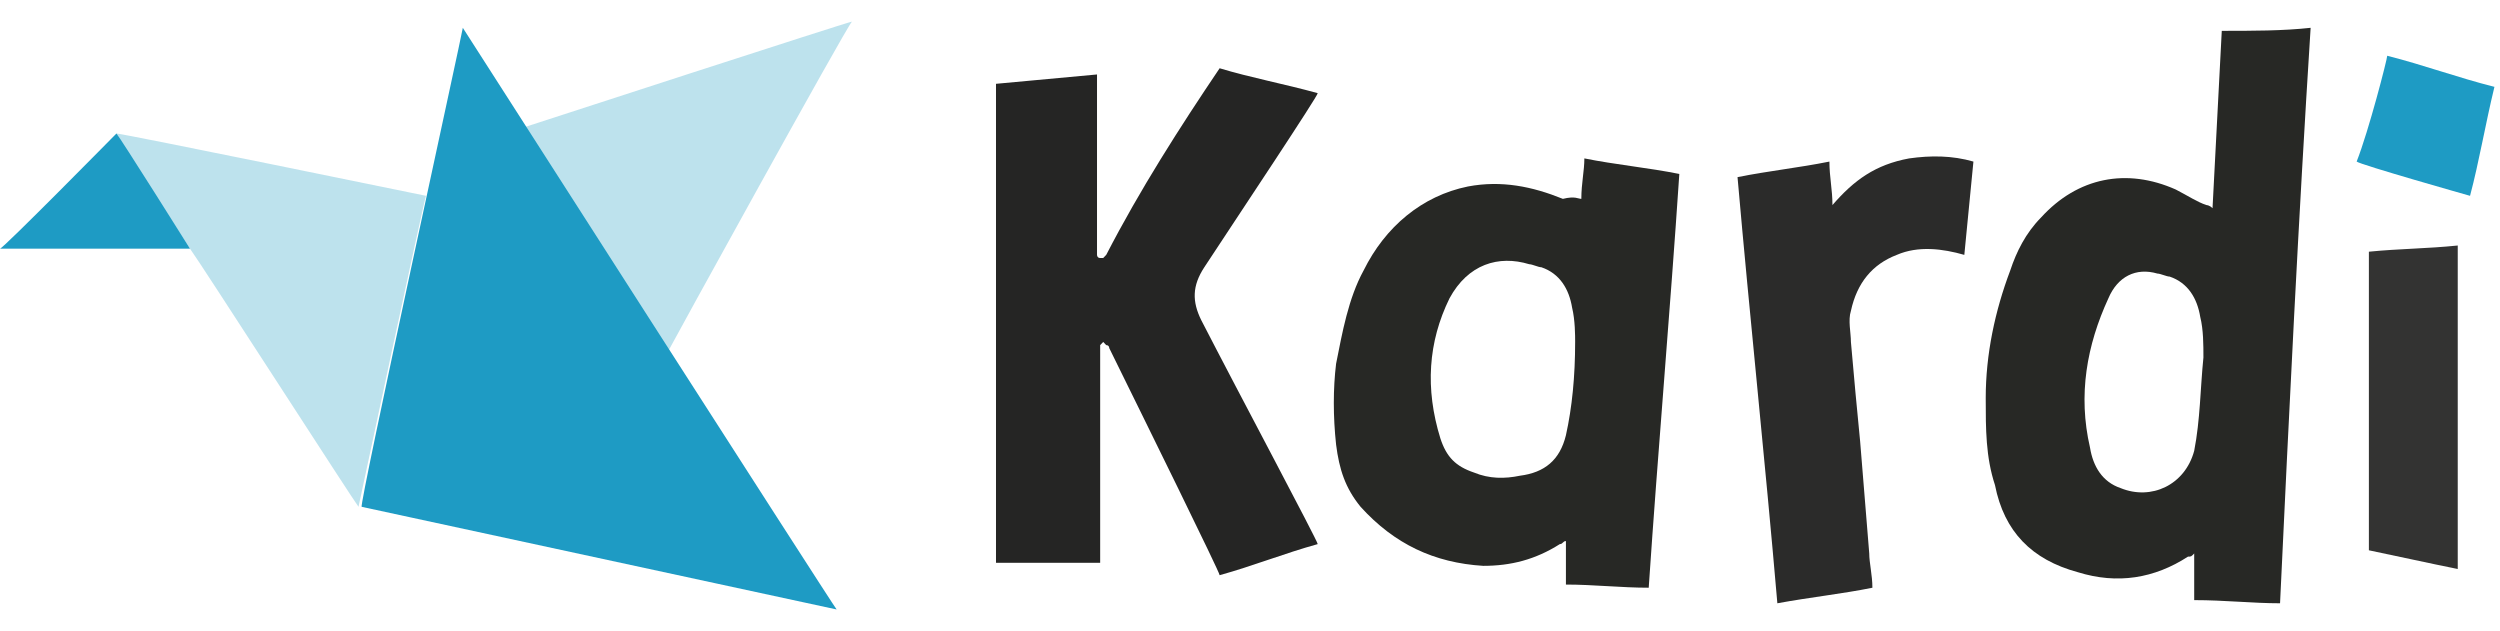
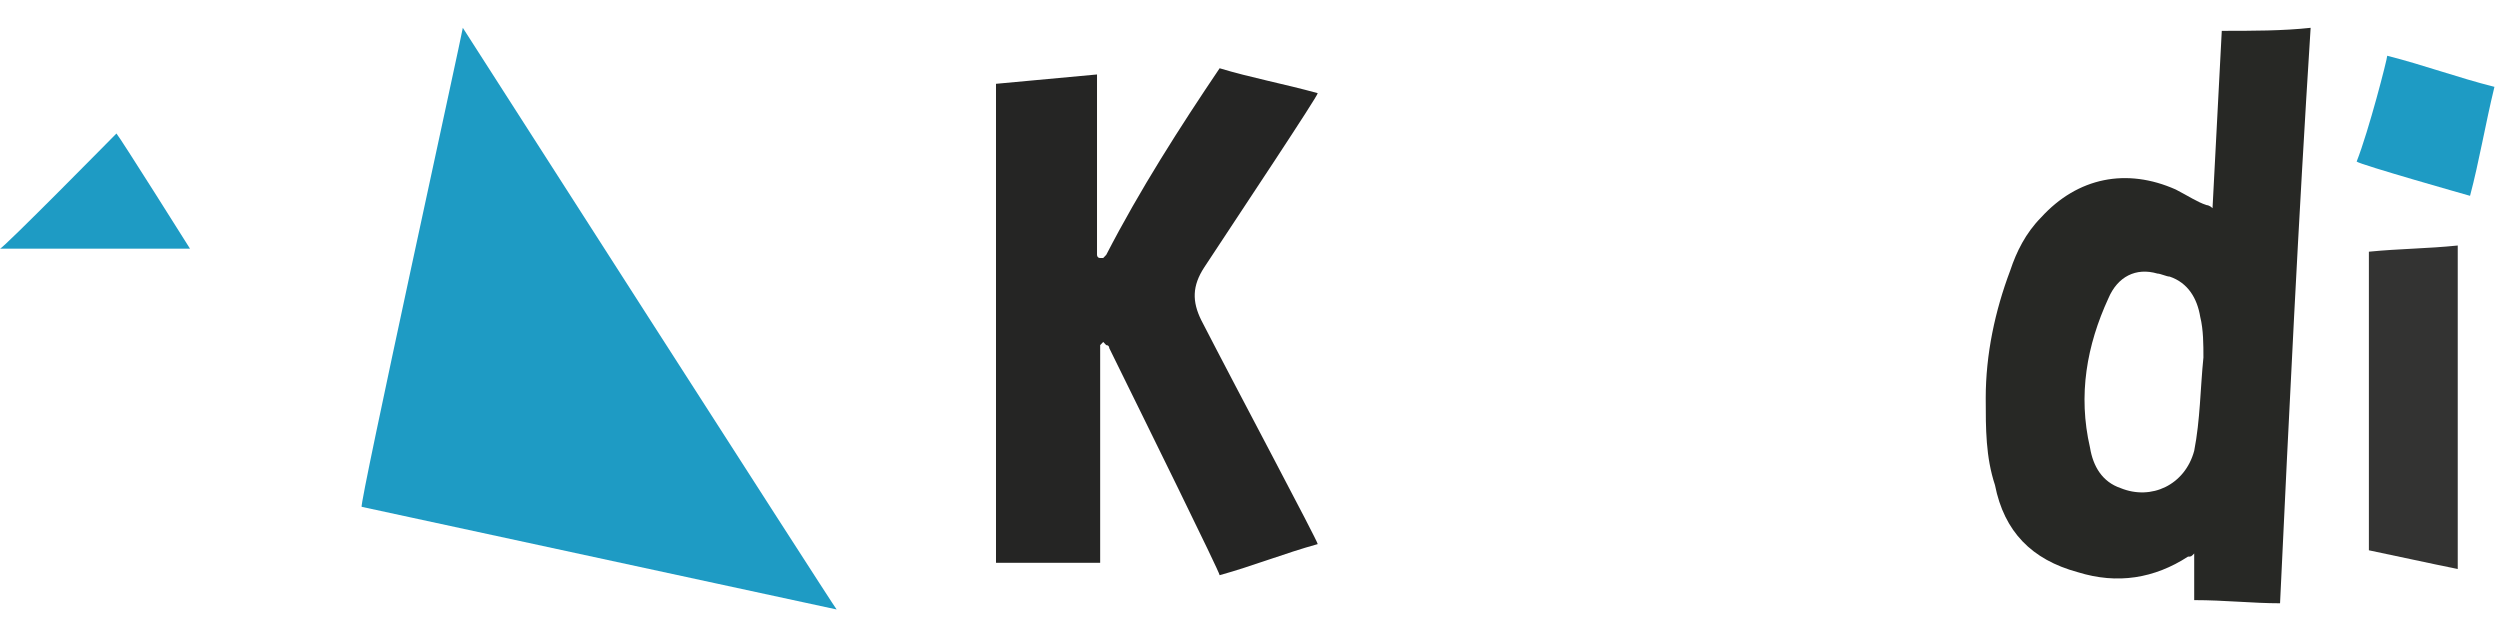
<svg xmlns="http://www.w3.org/2000/svg" width="103" height="26" viewBox="0 0 103 26" fill="none">
-   <path d="M27.527 14.474C27.272 14.088 21.72 5.375 21.59 5.245C21.97 5.12 34.975 0.891 35.1 0.891C34.85 1.146 27.652 14.219 27.527 14.474Z" fill="#BDE2ED" />
  <path d="M19.068 1.146C19.068 1.146 34.344 24.98 34.469 25.11L14.901 20.881C14.771 20.881 19.068 1.271 19.068 1.146Z" fill="#1E9BC4" />
-   <path d="M17.552 8.068C17.422 8.448 14.771 20.88 14.771 20.88C14.646 20.75 8.208 10.755 7.828 10.245C7.828 10.245 4.797 5.63 4.797 5.5C5.052 5.5 17.552 8.068 17.552 8.068Z" fill="#BDE2ED" />
  <path d="M4.797 5.5C4.927 5.63 7.828 10.245 7.828 10.245H0C0.125 10.245 4.797 5.5 4.797 5.5Z" fill="#1E9BC4" />
  <path d="M90.781 14.73C90.781 14.219 90.781 13.579 90.651 13.063C90.526 12.292 90.146 11.652 89.391 11.396C89.266 11.396 89.01 11.271 88.885 11.271C88 11.011 87.245 11.396 86.865 12.292C85.979 14.219 85.604 16.266 86.109 18.443C86.234 19.214 86.615 19.855 87.37 20.11C88.63 20.626 90.021 19.985 90.401 18.574C90.651 17.292 90.651 16.011 90.781 14.73ZM93.938 24.855C92.797 24.855 91.662 24.725 90.401 24.725V22.803C90.276 22.933 90.276 22.933 90.146 22.933C88.76 23.829 87.245 24.084 85.604 23.574C83.708 23.058 82.573 21.907 82.193 19.985C81.812 18.829 81.812 17.678 81.812 16.396C81.812 14.6 82.193 12.808 82.823 11.141C83.078 10.37 83.458 9.605 84.088 8.964C85.604 7.298 87.625 6.912 89.641 7.808C90.146 8.068 90.526 8.324 90.906 8.449C90.906 8.449 91.031 8.449 91.156 8.579C91.287 6.141 91.412 3.709 91.537 1.271C92.797 1.271 94.062 1.271 95.198 1.146C94.693 9.089 94.312 16.907 93.938 24.855Z" fill="#272825" />
  <path d="M41.035 3.453C42.421 3.323 43.811 3.198 45.197 3.068C45.197 3.198 45.197 8.068 45.197 10.37V10.5C45.197 10.5 45.197 10.63 45.327 10.63H45.452L45.577 10.5C46.967 7.807 48.608 5.245 50.249 2.812C51.514 3.198 52.9 3.453 54.29 3.839C54.29 3.964 51.134 8.708 49.618 11.01C49.113 11.781 49.113 12.422 49.493 13.193C51.009 16.141 54.29 22.292 54.29 22.417C52.9 22.802 51.639 23.312 50.249 23.698C50.249 23.573 47.217 17.422 45.702 14.344C45.702 14.344 45.702 14.219 45.577 14.219L45.452 14.088L45.327 14.219V14.344V23.188H41.035V3.453Z" fill="#252524" />
-   <path d="M64.896 14.089C64.896 13.834 64.896 13.193 64.771 12.677C64.646 11.912 64.266 11.271 63.505 11.011C63.38 11.011 63.13 10.886 63.005 10.886C61.74 10.5 60.479 10.886 59.719 12.292C58.839 14.089 58.708 16.011 59.344 18.063C59.594 18.828 59.974 19.214 60.729 19.469C61.359 19.73 61.995 19.73 62.625 19.599C63.635 19.469 64.266 18.959 64.516 17.933C64.771 16.782 64.896 15.5 64.896 14.089ZM65.151 8.193C65.151 7.552 65.276 7.042 65.276 6.526C66.537 6.782 67.927 6.912 69.188 7.167C68.812 12.808 68.307 18.573 67.927 24.214C66.792 24.214 65.656 24.084 64.516 24.084V22.292C64.391 22.292 64.391 22.417 64.266 22.417C63.255 23.058 62.245 23.313 61.109 23.313C59.089 23.188 57.448 22.417 56.057 20.881C55.427 20.11 55.177 19.344 55.047 18.318C54.922 17.162 54.922 16.011 55.047 14.985C55.302 13.704 55.552 12.292 56.182 11.141C57.068 9.349 58.583 8.068 60.479 7.683C61.865 7.422 63.13 7.683 64.391 8.193C64.896 8.068 65.021 8.193 65.151 8.193Z" fill="#272825" />
-   <path d="M80.93 10.501C80.044 10.246 79.034 10.116 78.148 10.501C77.143 10.886 76.508 11.652 76.258 12.808C76.133 13.194 76.258 13.704 76.258 14.09C76.383 15.501 76.508 16.907 76.638 18.189C76.763 19.73 76.888 21.267 77.013 22.803C77.013 23.189 77.143 23.699 77.143 24.215C75.878 24.47 74.617 24.6 73.227 24.855C72.721 18.959 72.091 13.063 71.586 7.298C72.846 7.043 74.112 6.912 75.372 6.657C75.372 7.298 75.497 7.808 75.497 8.449C76.383 7.423 77.268 6.782 78.654 6.527C79.539 6.402 80.424 6.402 81.305 6.657C81.18 7.939 81.055 9.22 80.93 10.501Z" fill="#2B2B2A" />
  <path d="M101.259 23.443C99.993 23.188 98.858 22.933 97.598 22.672V10.37C98.858 10.245 99.993 10.245 101.259 10.115V23.443Z" fill="#333332" />
  <path d="M98.354 2.297C99.87 2.682 101.26 3.198 102.771 3.578C102.396 5.12 102.141 6.656 101.766 8.068C101.766 8.068 97.219 6.781 97.094 6.656C97.599 5.375 98.354 2.427 98.354 2.297Z" fill="#1E9BC4" />
</svg>